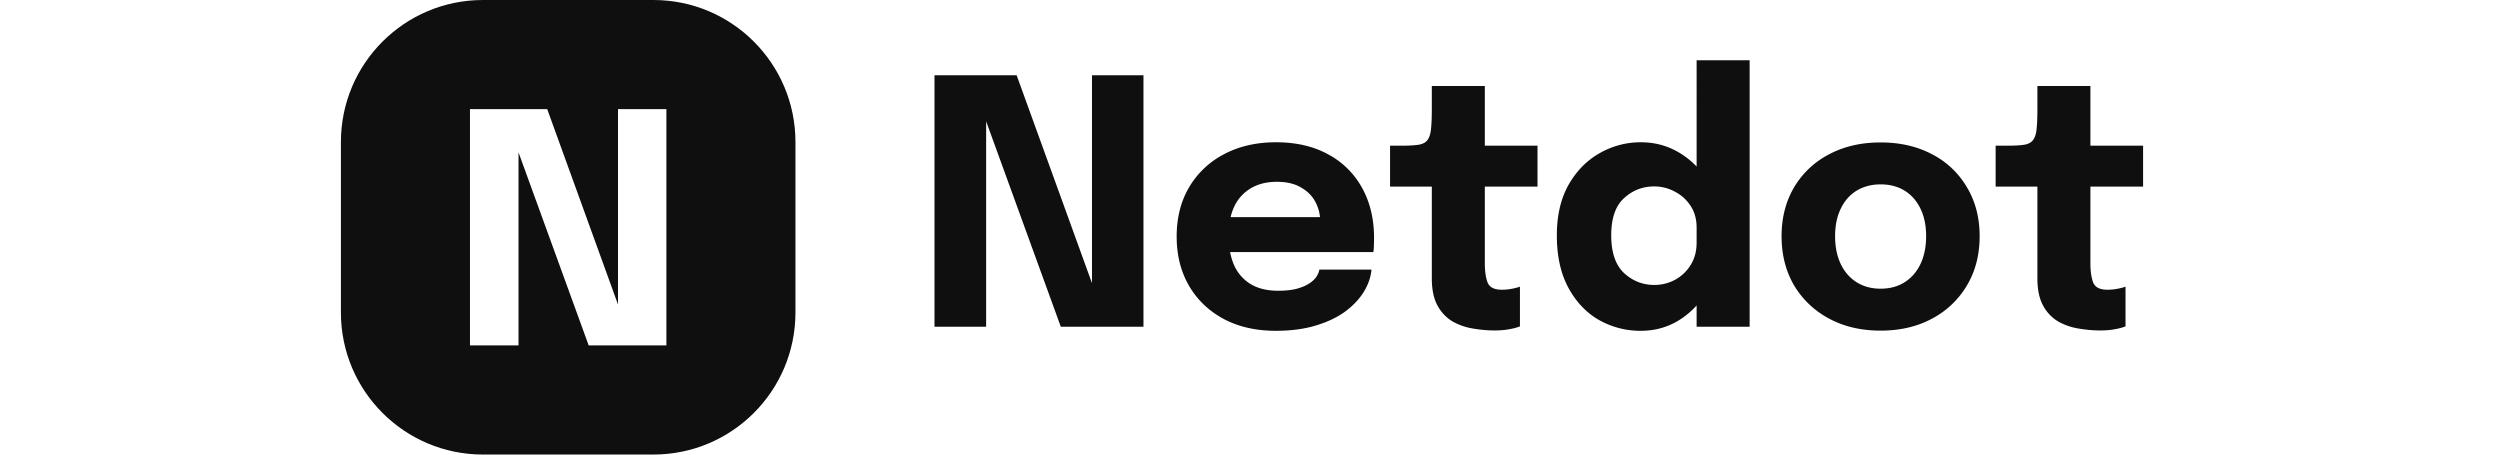
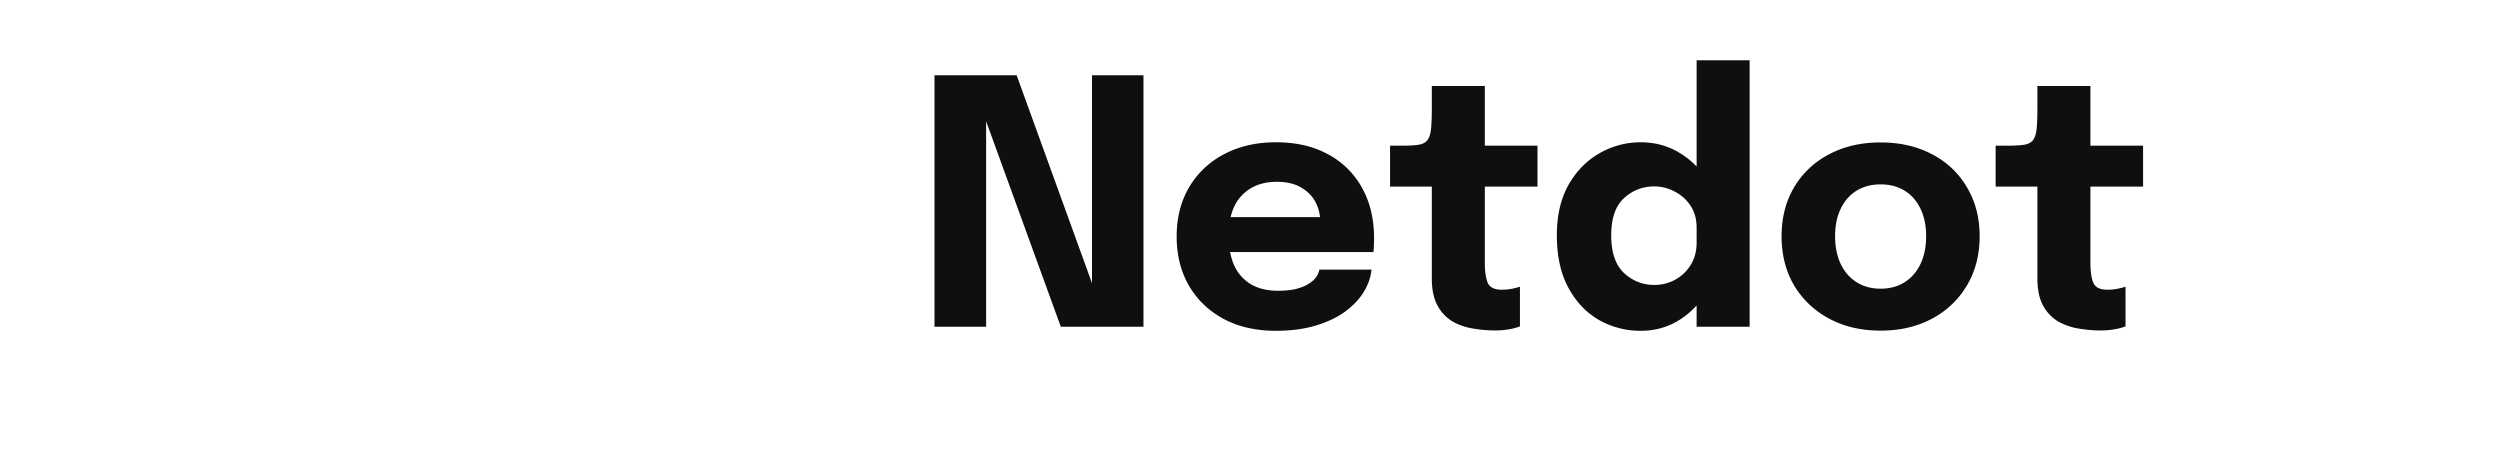
<svg xmlns="http://www.w3.org/2000/svg" width="176" height="32" fill="none">
-   <path fill="#0F0F0F" fill-rule="evenodd" d="M34 0c-5.523 0-10 4.477-10 10v12c0 5.523 4.477 10 10 10h12c5.523 0 10-4.477 10-10V10c0-5.523-4.477-10-10-10H34zm-.913 24.318h3.417v-13.59l4.94 13.59h5.47V7.682h-3.407v13.754L38.523 7.682h-5.437v16.636z" clip-rule="evenodd" />
-   <path fill="#0F0F0F" d="M69.424 23h-3.636V5.3h5.784L77.5 21.656l-.624.156V5.3H80.5V23h-5.82L68.752 6.692l.672-.156V23zm15.429-5.256v-2.46H93.3l-.36.624v-.36c0-.456-.108-.892-.324-1.308-.216-.424-.552-.768-1.008-1.032-.448-.272-1.024-.408-1.728-.408s-1.312.152-1.824.456a2.932 2.932 0 0 0-1.164 1.284c-.264.56-.396 1.236-.396 2.028 0 .816.128 1.516.384 2.1A2.96 2.96 0 0 0 88.045 20c.52.312 1.164.468 1.932.468.496 0 .924-.044 1.284-.132.36-.096.652-.216.876-.36.232-.144.408-.304.528-.48.12-.176.192-.348.216-.516h3.672c-.048.536-.232 1.064-.552 1.584-.32.512-.764.976-1.332 1.392-.568.408-1.26.732-2.076.972-.808.24-1.732.36-2.772.36-1.408 0-2.636-.28-3.684-.84-1.048-.568-1.86-1.348-2.436-2.34-.576-1-.864-2.152-.864-3.456 0-1.32.292-2.476.876-3.468a6.105 6.105 0 0 1 2.46-2.328c1.056-.56 2.276-.84 3.66-.84 1.416 0 2.64.284 3.672.852a5.86 5.86 0 0 1 2.388 2.364c.56 1.008.84 2.184.84 3.528 0 .2-.004.392-.012.576-.008.184-.02.32-.036.408H84.853zm20.375 5.52c-.488 0-.992-.044-1.512-.132a4.33 4.33 0 0 1-1.44-.492 2.874 2.874 0 0 1-1.068-1.116c-.272-.488-.408-1.132-.408-1.932v-6.456h-2.94v-2.88h.828c.48 0 .86-.02 1.14-.06.288-.04.5-.14.636-.3.144-.168.236-.428.276-.78.04-.352.06-.836.06-1.452V6.056h3.732v4.2h3.708v2.88h-3.708v5.4c0 .552.064 1 .192 1.344.136.344.468.516.996.516.264 0 .512-.024.744-.072.24-.048.42-.096.54-.144v2.796a3.465 3.465 0 0 1-.708.192c-.304.064-.66.096-1.068.096zm10.29.024a5.895 5.895 0 0 1-2.94-.756c-.896-.512-1.616-1.268-2.16-2.268-.544-1-.816-2.232-.816-3.696 0-1.4.276-2.588.828-3.564.56-.976 1.288-1.716 2.184-2.22a5.798 5.798 0 0 1 2.904-.768c1.008 0 1.928.256 2.76.768a5.712 5.712 0 0 1 2.016 2.1c.504.88.756 1.896.756 3.048v.228l-1.608.024v-.156c0-.6-.144-1.116-.432-1.548a2.906 2.906 0 0 0-1.116-.996 3.026 3.026 0 0 0-1.428-.36c-.824 0-1.536.276-2.136.828-.6.544-.9 1.416-.9 2.616 0 1.2.3 2.084.9 2.652.608.56 1.32.84 2.136.84.512 0 .996-.12 1.452-.36a2.94 2.94 0 0 0 1.104-1.044c.28-.448.42-.976.42-1.584l1.608.084c0 1.144-.248 2.18-.744 3.108a5.899 5.899 0 0 1-1.992 2.208c-.832.544-1.764.816-2.796.816zm3.924-.288V4.244h3.732V23h-3.732zm12.953.276c-1.376 0-2.588-.284-3.636-.852a6.299 6.299 0 0 1-2.46-2.34c-.584-1-.876-2.152-.876-3.456 0-1.296.292-2.44.876-3.432a6.105 6.105 0 0 1 2.46-2.328c1.048-.56 2.26-.84 3.636-.84 1.376 0 2.588.28 3.636.84a6.024 6.024 0 0 1 2.448 2.328c.592.992.888 2.136.888 3.432 0 1.304-.296 2.456-.888 3.456a6.213 6.213 0 0 1-2.448 2.34c-1.048.568-2.26.852-3.636.852zm0-2.952c.648 0 1.212-.152 1.692-.456.48-.304.852-.732 1.116-1.284.264-.56.396-1.212.396-1.956s-.132-1.388-.396-1.932c-.264-.552-.636-.976-1.116-1.272-.48-.296-1.044-.444-1.692-.444-.64 0-1.204.148-1.692.444-.48.296-.852.72-1.116 1.272-.264.544-.396 1.188-.396 1.932s.132 1.396.396 1.956c.264.552.636.98 1.116 1.284.488.304 1.052.456 1.692.456zm15.466 2.94c-.488 0-.992-.044-1.512-.132a4.33 4.33 0 0 1-1.44-.492 2.874 2.874 0 0 1-1.068-1.116c-.272-.488-.408-1.132-.408-1.932v-6.456h-2.94v-2.88h.828c.48 0 .86-.02 1.14-.06.288-.04.5-.14.636-.3.144-.168.236-.428.276-.78.04-.352.06-.836.06-1.452V6.056h3.732v4.2h3.708v2.88h-3.708v5.4c0 .552.064 1 .192 1.344.136.344.468.516.996.516.264 0 .512-.024.744-.072.24-.048.42-.096.54-.144v2.796a3.465 3.465 0 0 1-.708.192c-.304.064-.66.096-1.068.096z" />
+   <path fill="#0F0F0F" d="M69.424 23h-3.636V5.3h5.784L77.5 21.656l-.624.156V5.3H80.5V23h-5.82L68.752 6.692l.672-.156zm15.429-5.256v-2.46H93.3l-.36.624v-.36c0-.456-.108-.892-.324-1.308-.216-.424-.552-.768-1.008-1.032-.448-.272-1.024-.408-1.728-.408s-1.312.152-1.824.456a2.932 2.932 0 0 0-1.164 1.284c-.264.56-.396 1.236-.396 2.028 0 .816.128 1.516.384 2.1A2.96 2.96 0 0 0 88.045 20c.52.312 1.164.468 1.932.468.496 0 .924-.044 1.284-.132.36-.096.652-.216.876-.36.232-.144.408-.304.528-.48.12-.176.192-.348.216-.516h3.672c-.048.536-.232 1.064-.552 1.584-.32.512-.764.976-1.332 1.392-.568.408-1.26.732-2.076.972-.808.24-1.732.36-2.772.36-1.408 0-2.636-.28-3.684-.84-1.048-.568-1.86-1.348-2.436-2.34-.576-1-.864-2.152-.864-3.456 0-1.32.292-2.476.876-3.468a6.105 6.105 0 0 1 2.46-2.328c1.056-.56 2.276-.84 3.66-.84 1.416 0 2.64.284 3.672.852a5.86 5.86 0 0 1 2.388 2.364c.56 1.008.84 2.184.84 3.528 0 .2-.004.392-.012.576-.008.184-.02.32-.036.408H84.853zm20.375 5.52c-.488 0-.992-.044-1.512-.132a4.33 4.33 0 0 1-1.44-.492 2.874 2.874 0 0 1-1.068-1.116c-.272-.488-.408-1.132-.408-1.932v-6.456h-2.94v-2.88h.828c.48 0 .86-.02 1.14-.06.288-.04.5-.14.636-.3.144-.168.236-.428.276-.78.04-.352.06-.836.06-1.452V6.056h3.732v4.2h3.708v2.88h-3.708v5.4c0 .552.064 1 .192 1.344.136.344.468.516.996.516.264 0 .512-.024.744-.072.24-.048.42-.096.54-.144v2.796a3.465 3.465 0 0 1-.708.192c-.304.064-.66.096-1.068.096zm10.29.024a5.895 5.895 0 0 1-2.94-.756c-.896-.512-1.616-1.268-2.16-2.268-.544-1-.816-2.232-.816-3.696 0-1.4.276-2.588.828-3.564.56-.976 1.288-1.716 2.184-2.22a5.798 5.798 0 0 1 2.904-.768c1.008 0 1.928.256 2.76.768a5.712 5.712 0 0 1 2.016 2.1c.504.88.756 1.896.756 3.048v.228l-1.608.024v-.156c0-.6-.144-1.116-.432-1.548a2.906 2.906 0 0 0-1.116-.996 3.026 3.026 0 0 0-1.428-.36c-.824 0-1.536.276-2.136.828-.6.544-.9 1.416-.9 2.616 0 1.2.3 2.084.9 2.652.608.56 1.32.84 2.136.84.512 0 .996-.12 1.452-.36a2.94 2.94 0 0 0 1.104-1.044c.28-.448.42-.976.42-1.584l1.608.084c0 1.144-.248 2.18-.744 3.108a5.899 5.899 0 0 1-1.992 2.208c-.832.544-1.764.816-2.796.816zm3.924-.288V4.244h3.732V23h-3.732zm12.953.276c-1.376 0-2.588-.284-3.636-.852a6.299 6.299 0 0 1-2.46-2.34c-.584-1-.876-2.152-.876-3.456 0-1.296.292-2.44.876-3.432a6.105 6.105 0 0 1 2.46-2.328c1.048-.56 2.26-.84 3.636-.84 1.376 0 2.588.28 3.636.84a6.024 6.024 0 0 1 2.448 2.328c.592.992.888 2.136.888 3.432 0 1.304-.296 2.456-.888 3.456a6.213 6.213 0 0 1-2.448 2.34c-1.048.568-2.26.852-3.636.852zm0-2.952c.648 0 1.212-.152 1.692-.456.48-.304.852-.732 1.116-1.284.264-.56.396-1.212.396-1.956s-.132-1.388-.396-1.932c-.264-.552-.636-.976-1.116-1.272-.48-.296-1.044-.444-1.692-.444-.64 0-1.204.148-1.692.444-.48.296-.852.72-1.116 1.272-.264.544-.396 1.188-.396 1.932s.132 1.396.396 1.956c.264.552.636.98 1.116 1.284.488.304 1.052.456 1.692.456zm15.466 2.94c-.488 0-.992-.044-1.512-.132a4.33 4.33 0 0 1-1.44-.492 2.874 2.874 0 0 1-1.068-1.116c-.272-.488-.408-1.132-.408-1.932v-6.456h-2.94v-2.88h.828c.48 0 .86-.02 1.14-.06.288-.04.5-.14.636-.3.144-.168.236-.428.276-.78.04-.352.06-.836.06-1.452V6.056h3.732v4.2h3.708v2.88h-3.708v5.4c0 .552.064 1 .192 1.344.136.344.468.516.996.516.264 0 .512-.024.744-.072.24-.048.42-.096.54-.144v2.796a3.465 3.465 0 0 1-.708.192c-.304.064-.66.096-1.068.096z" />
</svg>